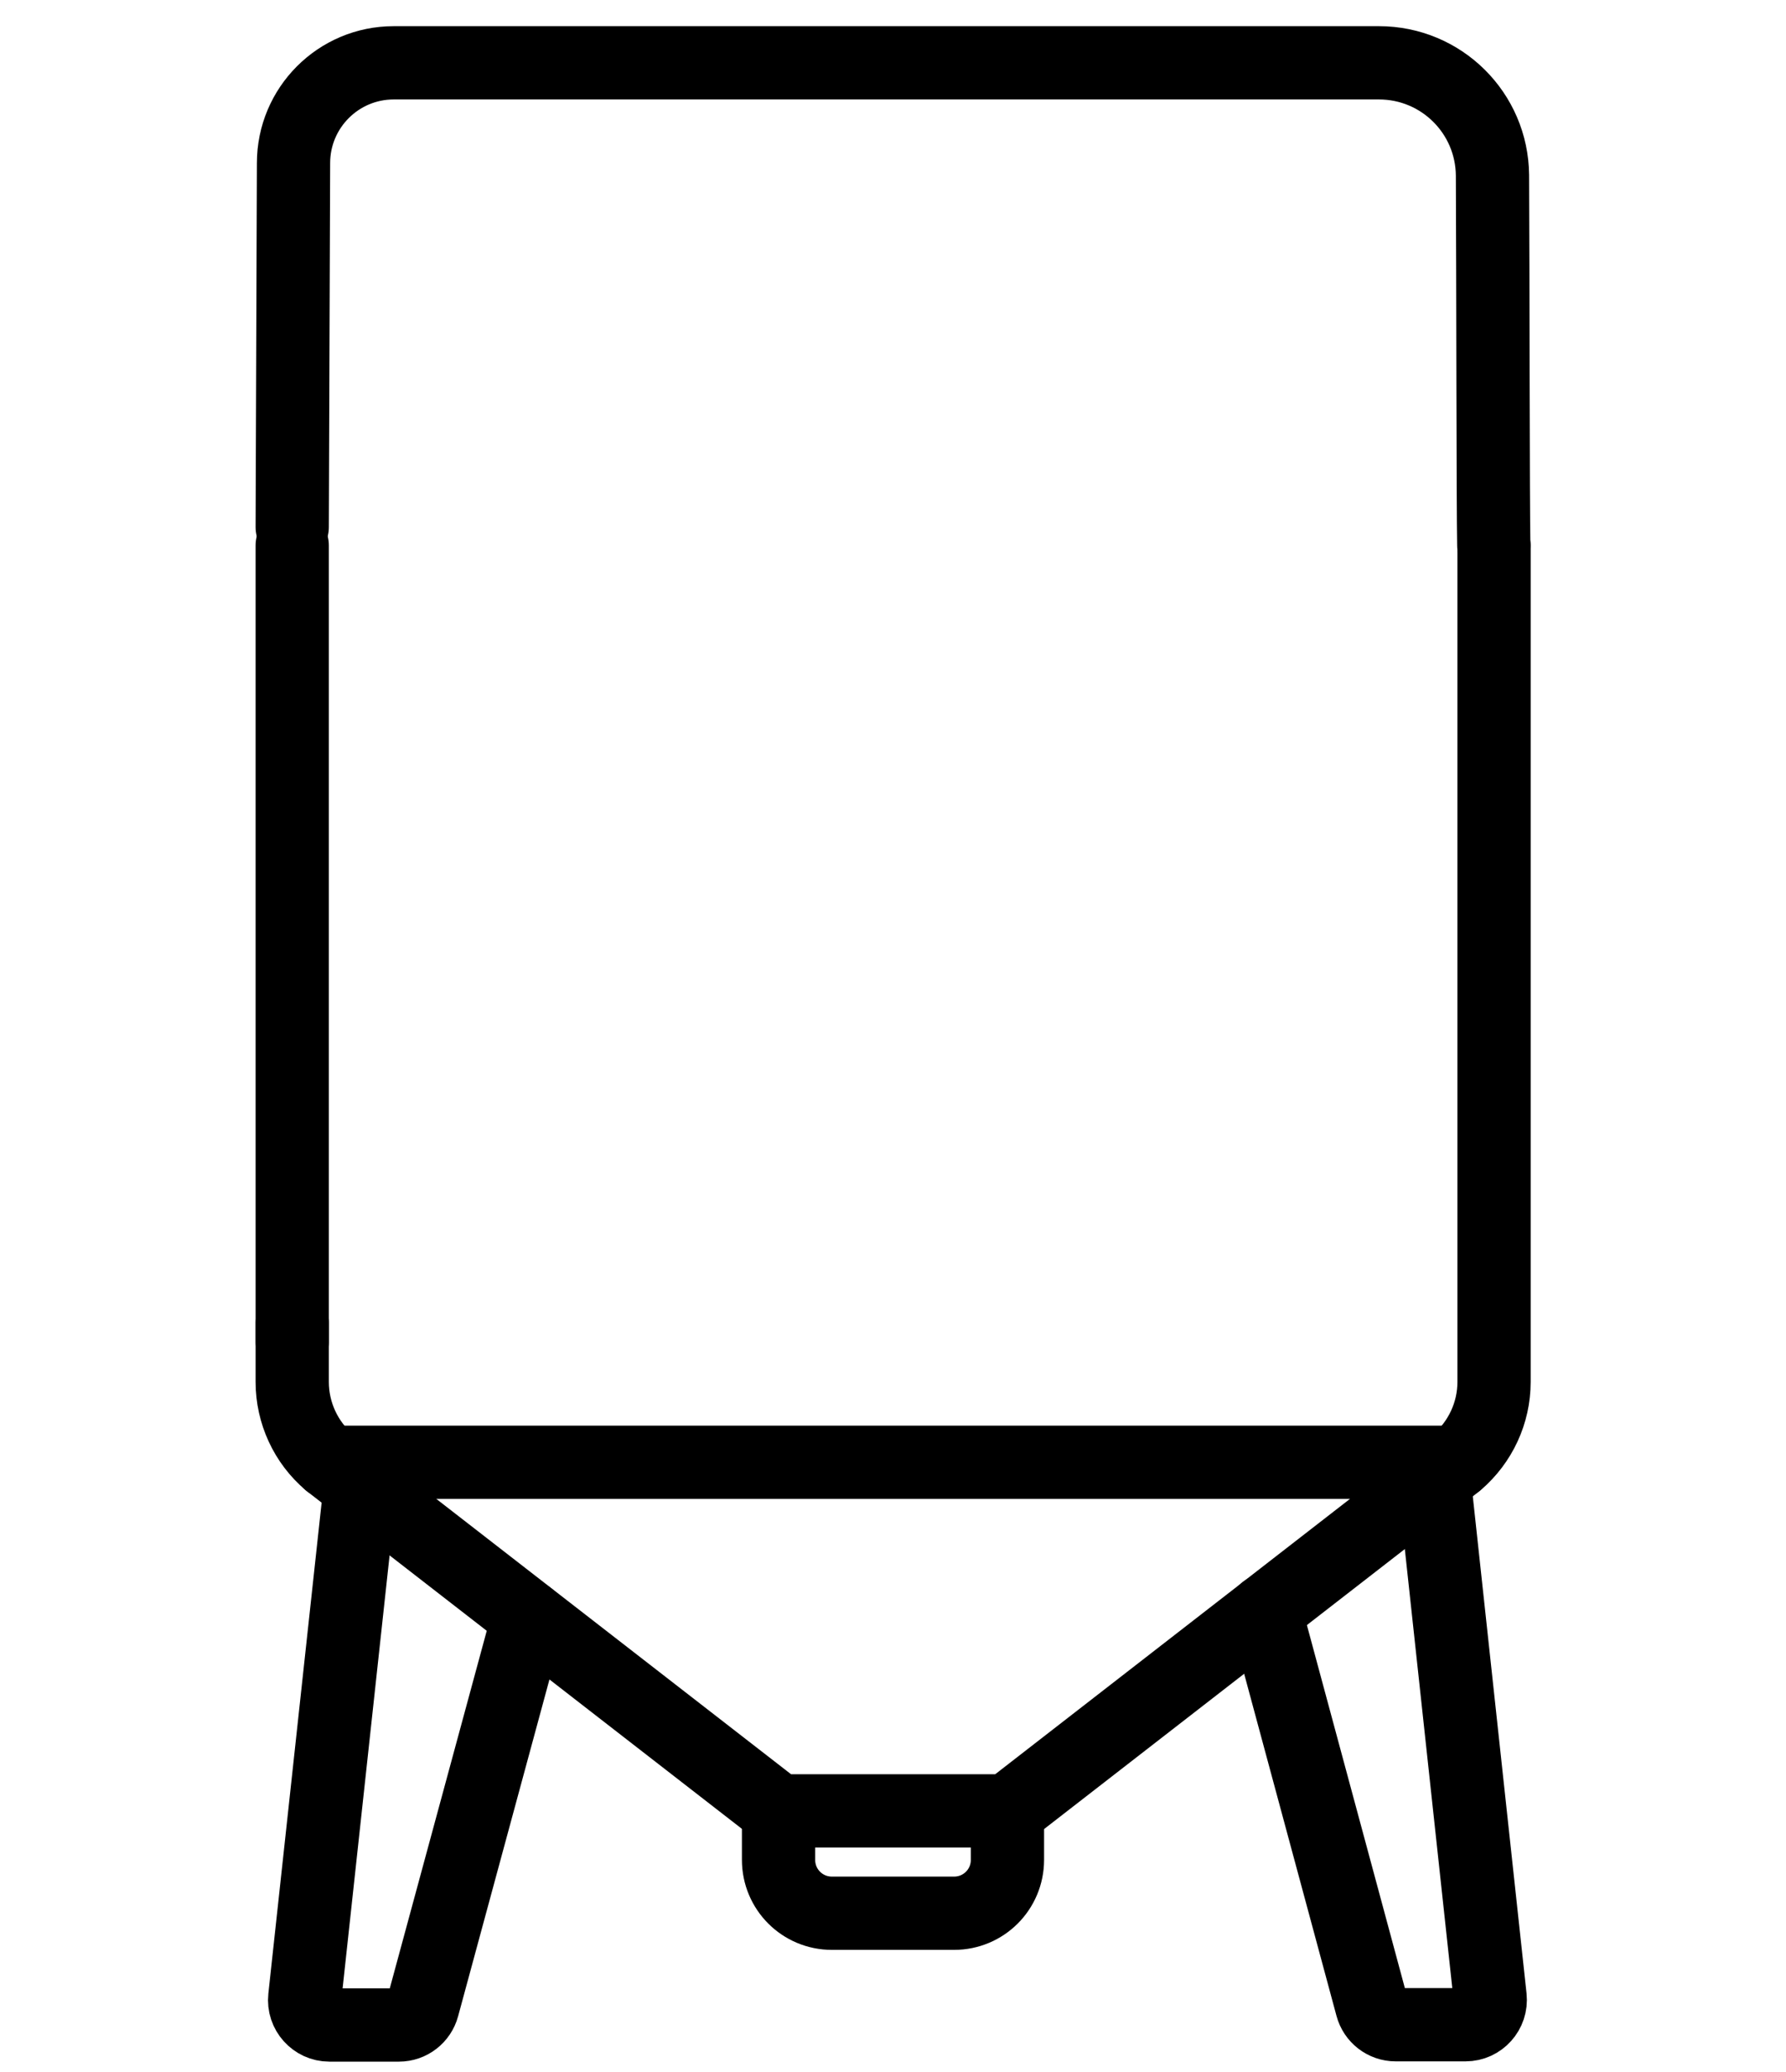
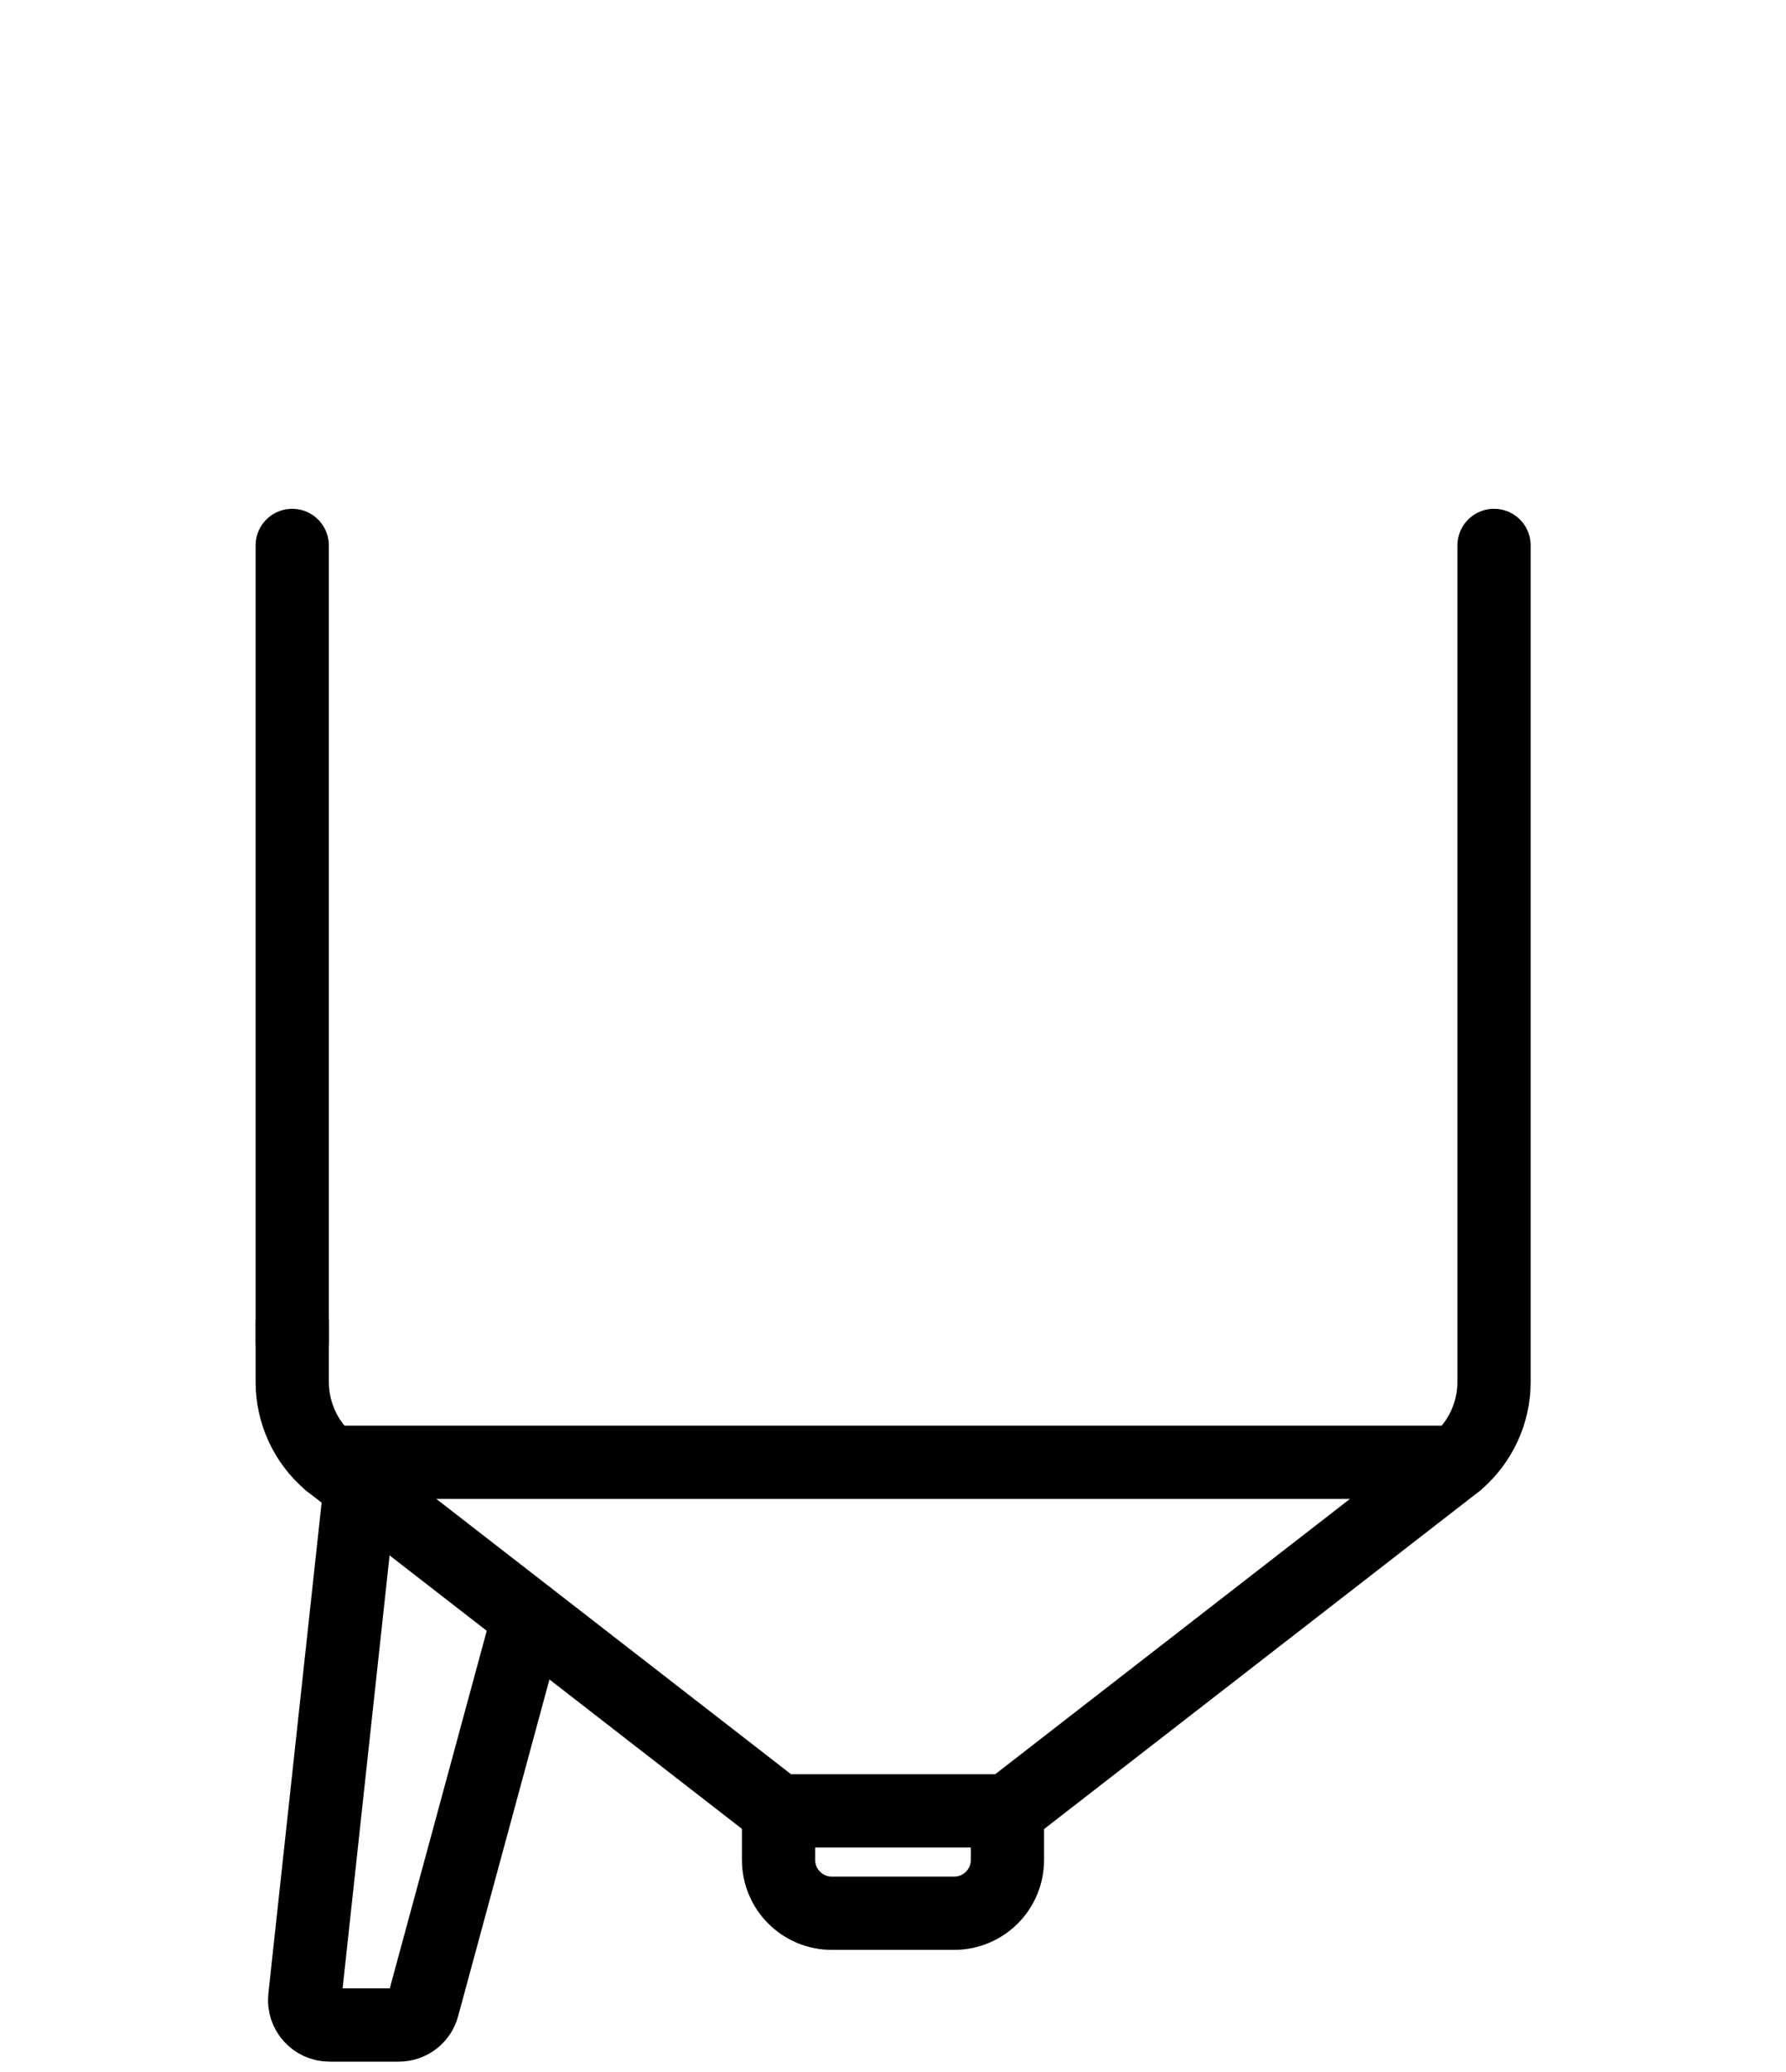
<svg xmlns="http://www.w3.org/2000/svg" version="1.1" id="svg9" x="0px" y="0px" viewBox="0 0 682.7 791.7" style="enable-background:new 0 0 682.7 791.7;" xml:space="preserve">
  <style type="text/css">
	.st0{fill:none;stroke:#000000;stroke-width:28;stroke-linecap:round;stroke-linejoin:round;}
</style>
  <g>
    <g id="g17">
      <path id="path19_00000078033665014323500850000017373716528579060363_" class="st0" d="M269.7,509.2" />
-       <path id="path19_00000046303835266730688710000002207989525688007552_" class="st0" d="M269.7,208.4" />
    </g>
    <g id="g21">
-       <path id="path23_00000150816634218452381210000008467057478486971052_" class="st0" d="M166.1,208.4" />
      <path id="path23_00000068670410775527925660000002233265141461858443_" class="st0" d="M166.1,509.2" />
    </g>
    <g id="g25">
      <path id="path27_00000163031890131986013050000013369189167190875818_" class="st0" d="M269.7,280.5" />
      <path id="path27_00000064354967580589134130000009801617722119295153_" class="st0" d="M166.1,280.5" />
    </g>
    <g id="g29">
-       <path id="path31_00000125602959196173269870000000235920217336598165_" class="st0" d="M268.6,367.3" />
      <path id="path31_00000129177639883613336770000006305338953612508842_" class="st0" d="M166.7,367.3" />
    </g>
    <g id="g33">
      <path id="path35_00000036973734080227099970000015014731628607769020_" class="st0" d="M267.3,452.4" />
      <path id="path35_00000137821788773623406590000011380423108686820494_" class="st0" d="M166.7,452.4" />
    </g>
    <g id="g49">
      <path id="path51" class="st0" d="M556.8,558.7H125.9" />
    </g>
    <g id="g53">
-       <path id="path55" class="st0" d="M571,208.4c-0.3-15.2-0.3-102.5-0.5-141.4c-0.2-23.8-19.5-43-43.4-43H150.5    c-21.2,0-38.3,17.2-38.3,38.3l-0.5,139.1" />
-     </g>
+       </g>
    <g id="g57">
      <path id="path59" class="st0" d="M111.7,505.2V528c0,11.8,5.2,23.1,14.2,30.7l171.7,133.2h87.6l171.7-133.2    c9-7.7,14.2-18.9,14.2-30.7V208.4" />
    </g>
    <g id="g61">
      <path id="path63" class="st0" d="M111.7,208.4V513" />
    </g>
    <g id="g65">
      <path id="path67" class="st0" d="M297.6,691.9L297.6,691.9l0,18.7c0,11.3,9.1,20.4,20.4,20.4h46.7c11.3,0,20.4-9.1,20.4-20.4    v-18.7" />
    </g>
    <g id="g69">
-       <path id="path71" class="st0" d="M483.6,615.5l40.8,151.1c1.1,4.1,4.8,7,9.1,7h26.7c5.6,0,10-4.9,9.4-10.5l-21.4-197.8" />
-     </g>
+       </g>
    <g id="g73">
      <path id="path75" class="st0" d="M137.7,567.9l-21.2,195.3c-0.6,5.6,3.8,10.5,9.4,10.5h26.6c4.3,0,8-2.9,9.1-7L202,617.8" />
    </g>
  </g>
</svg>